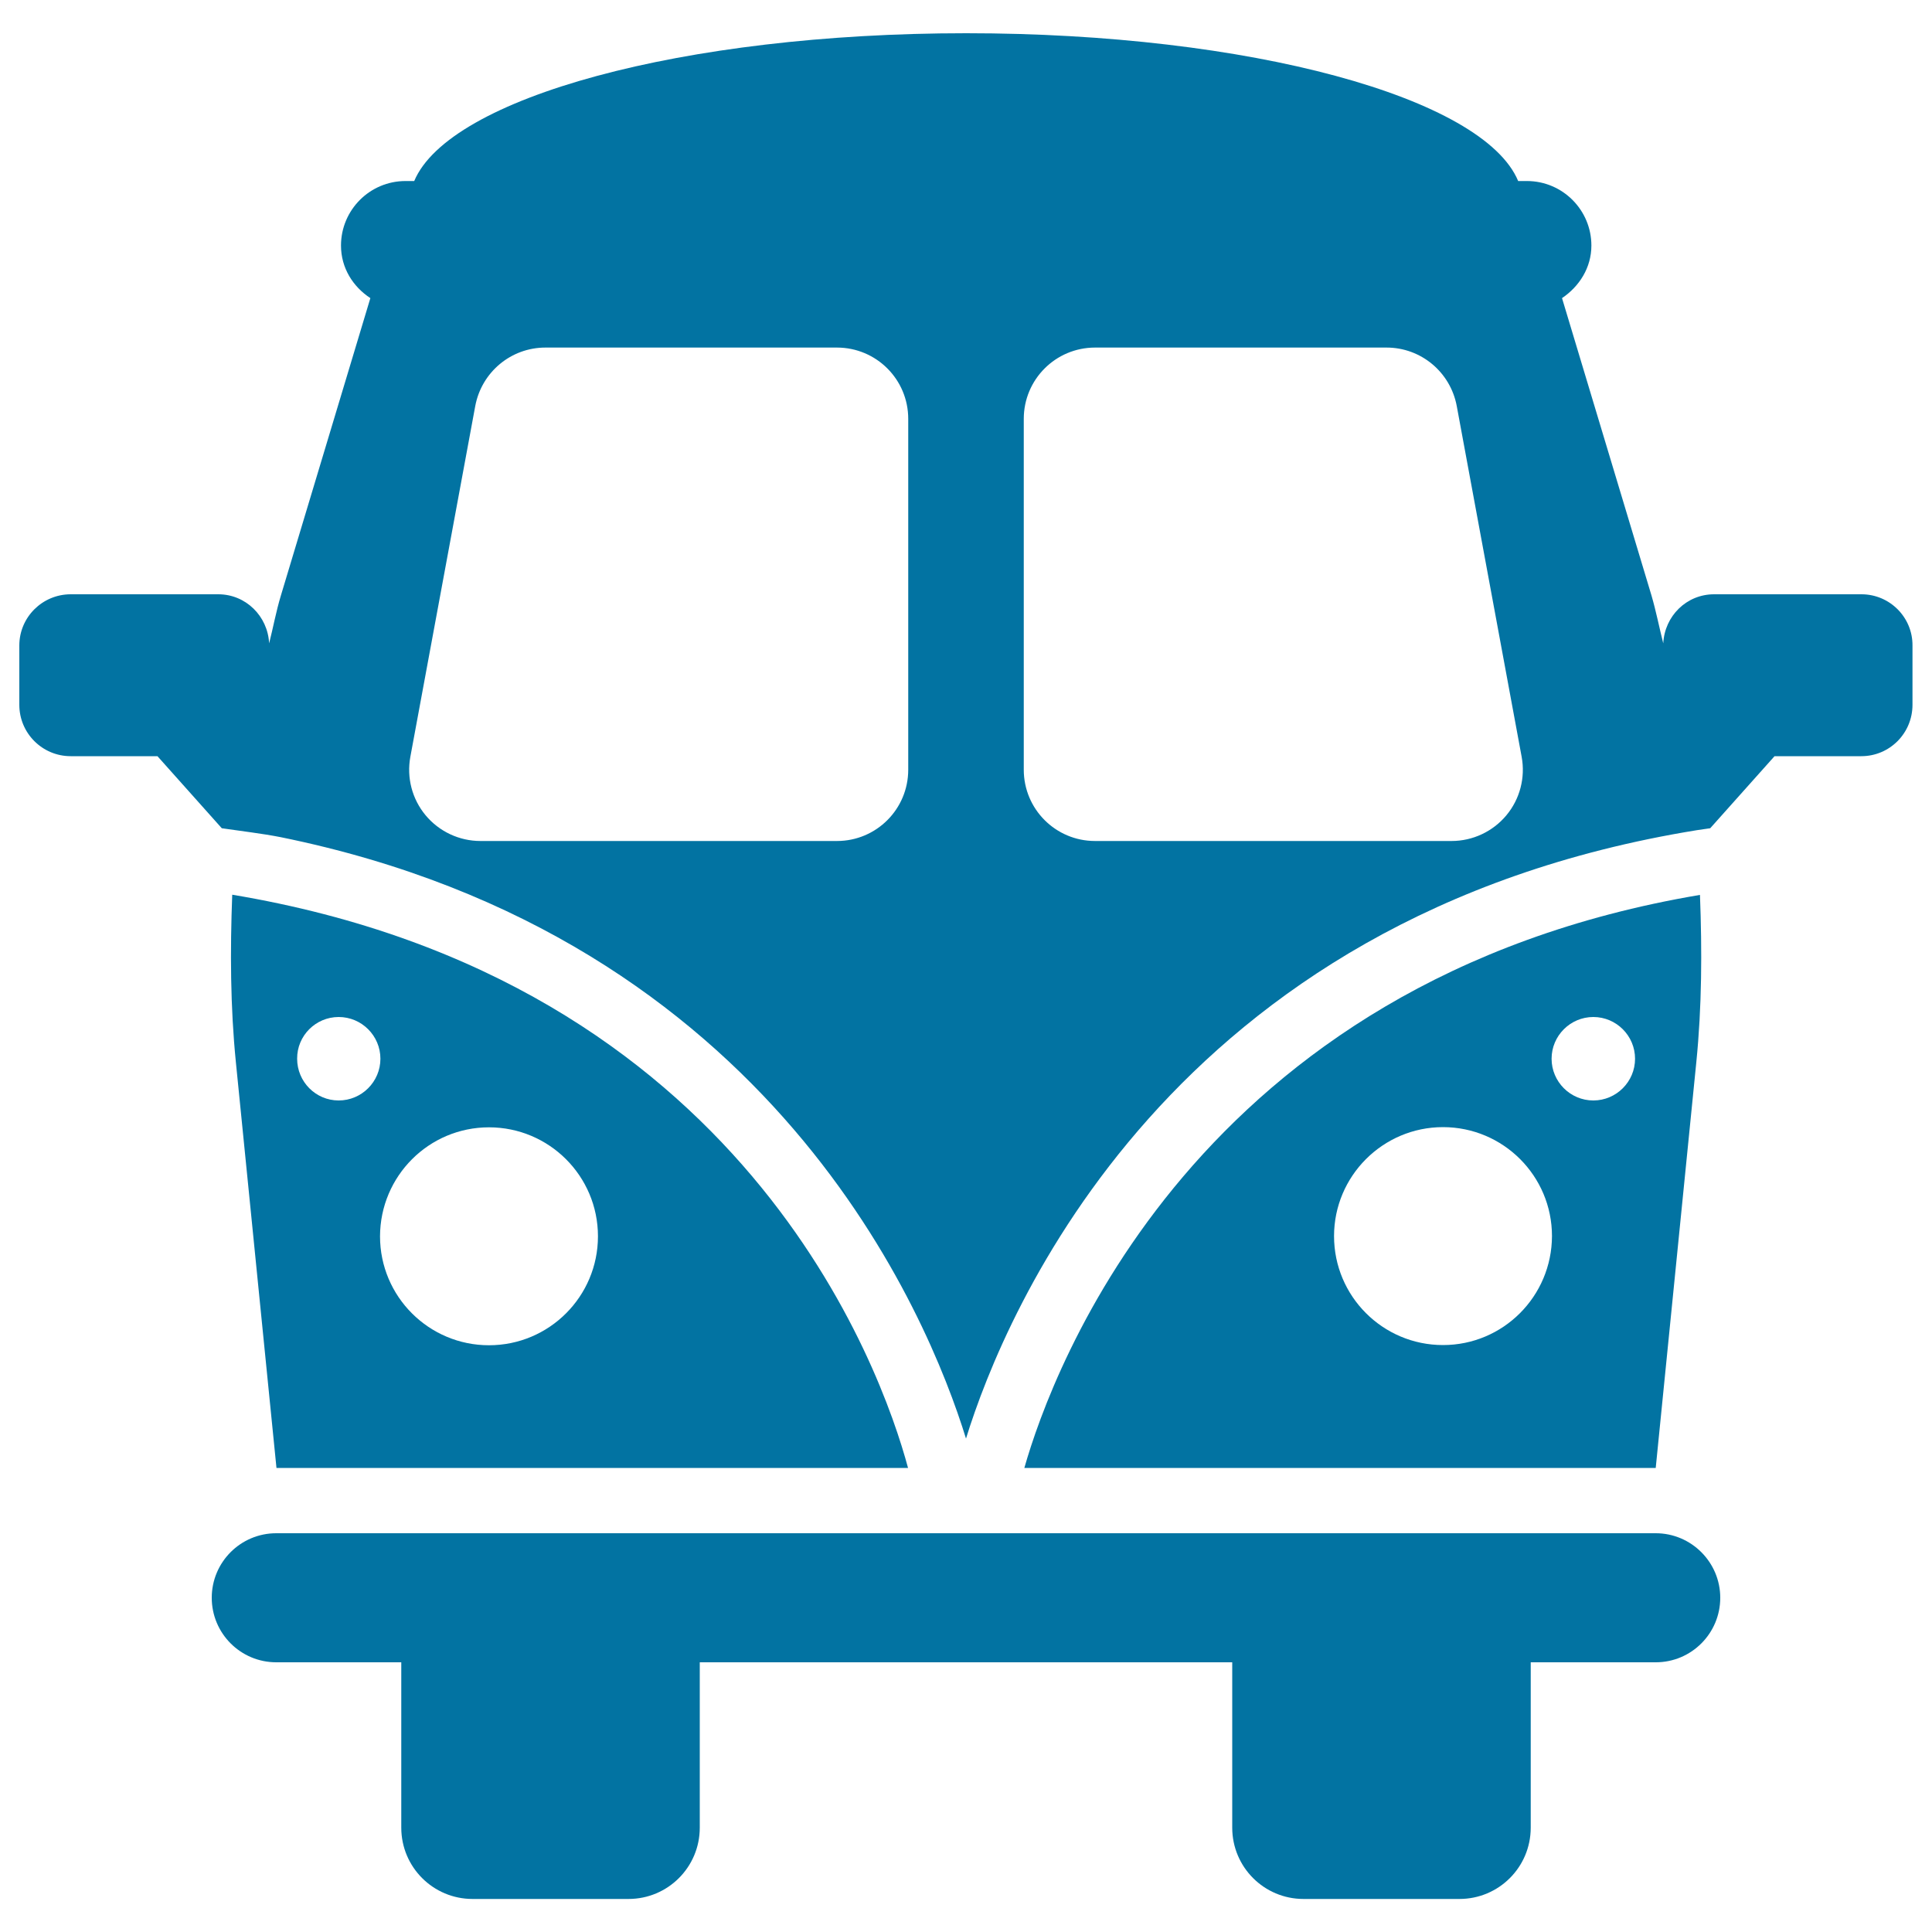
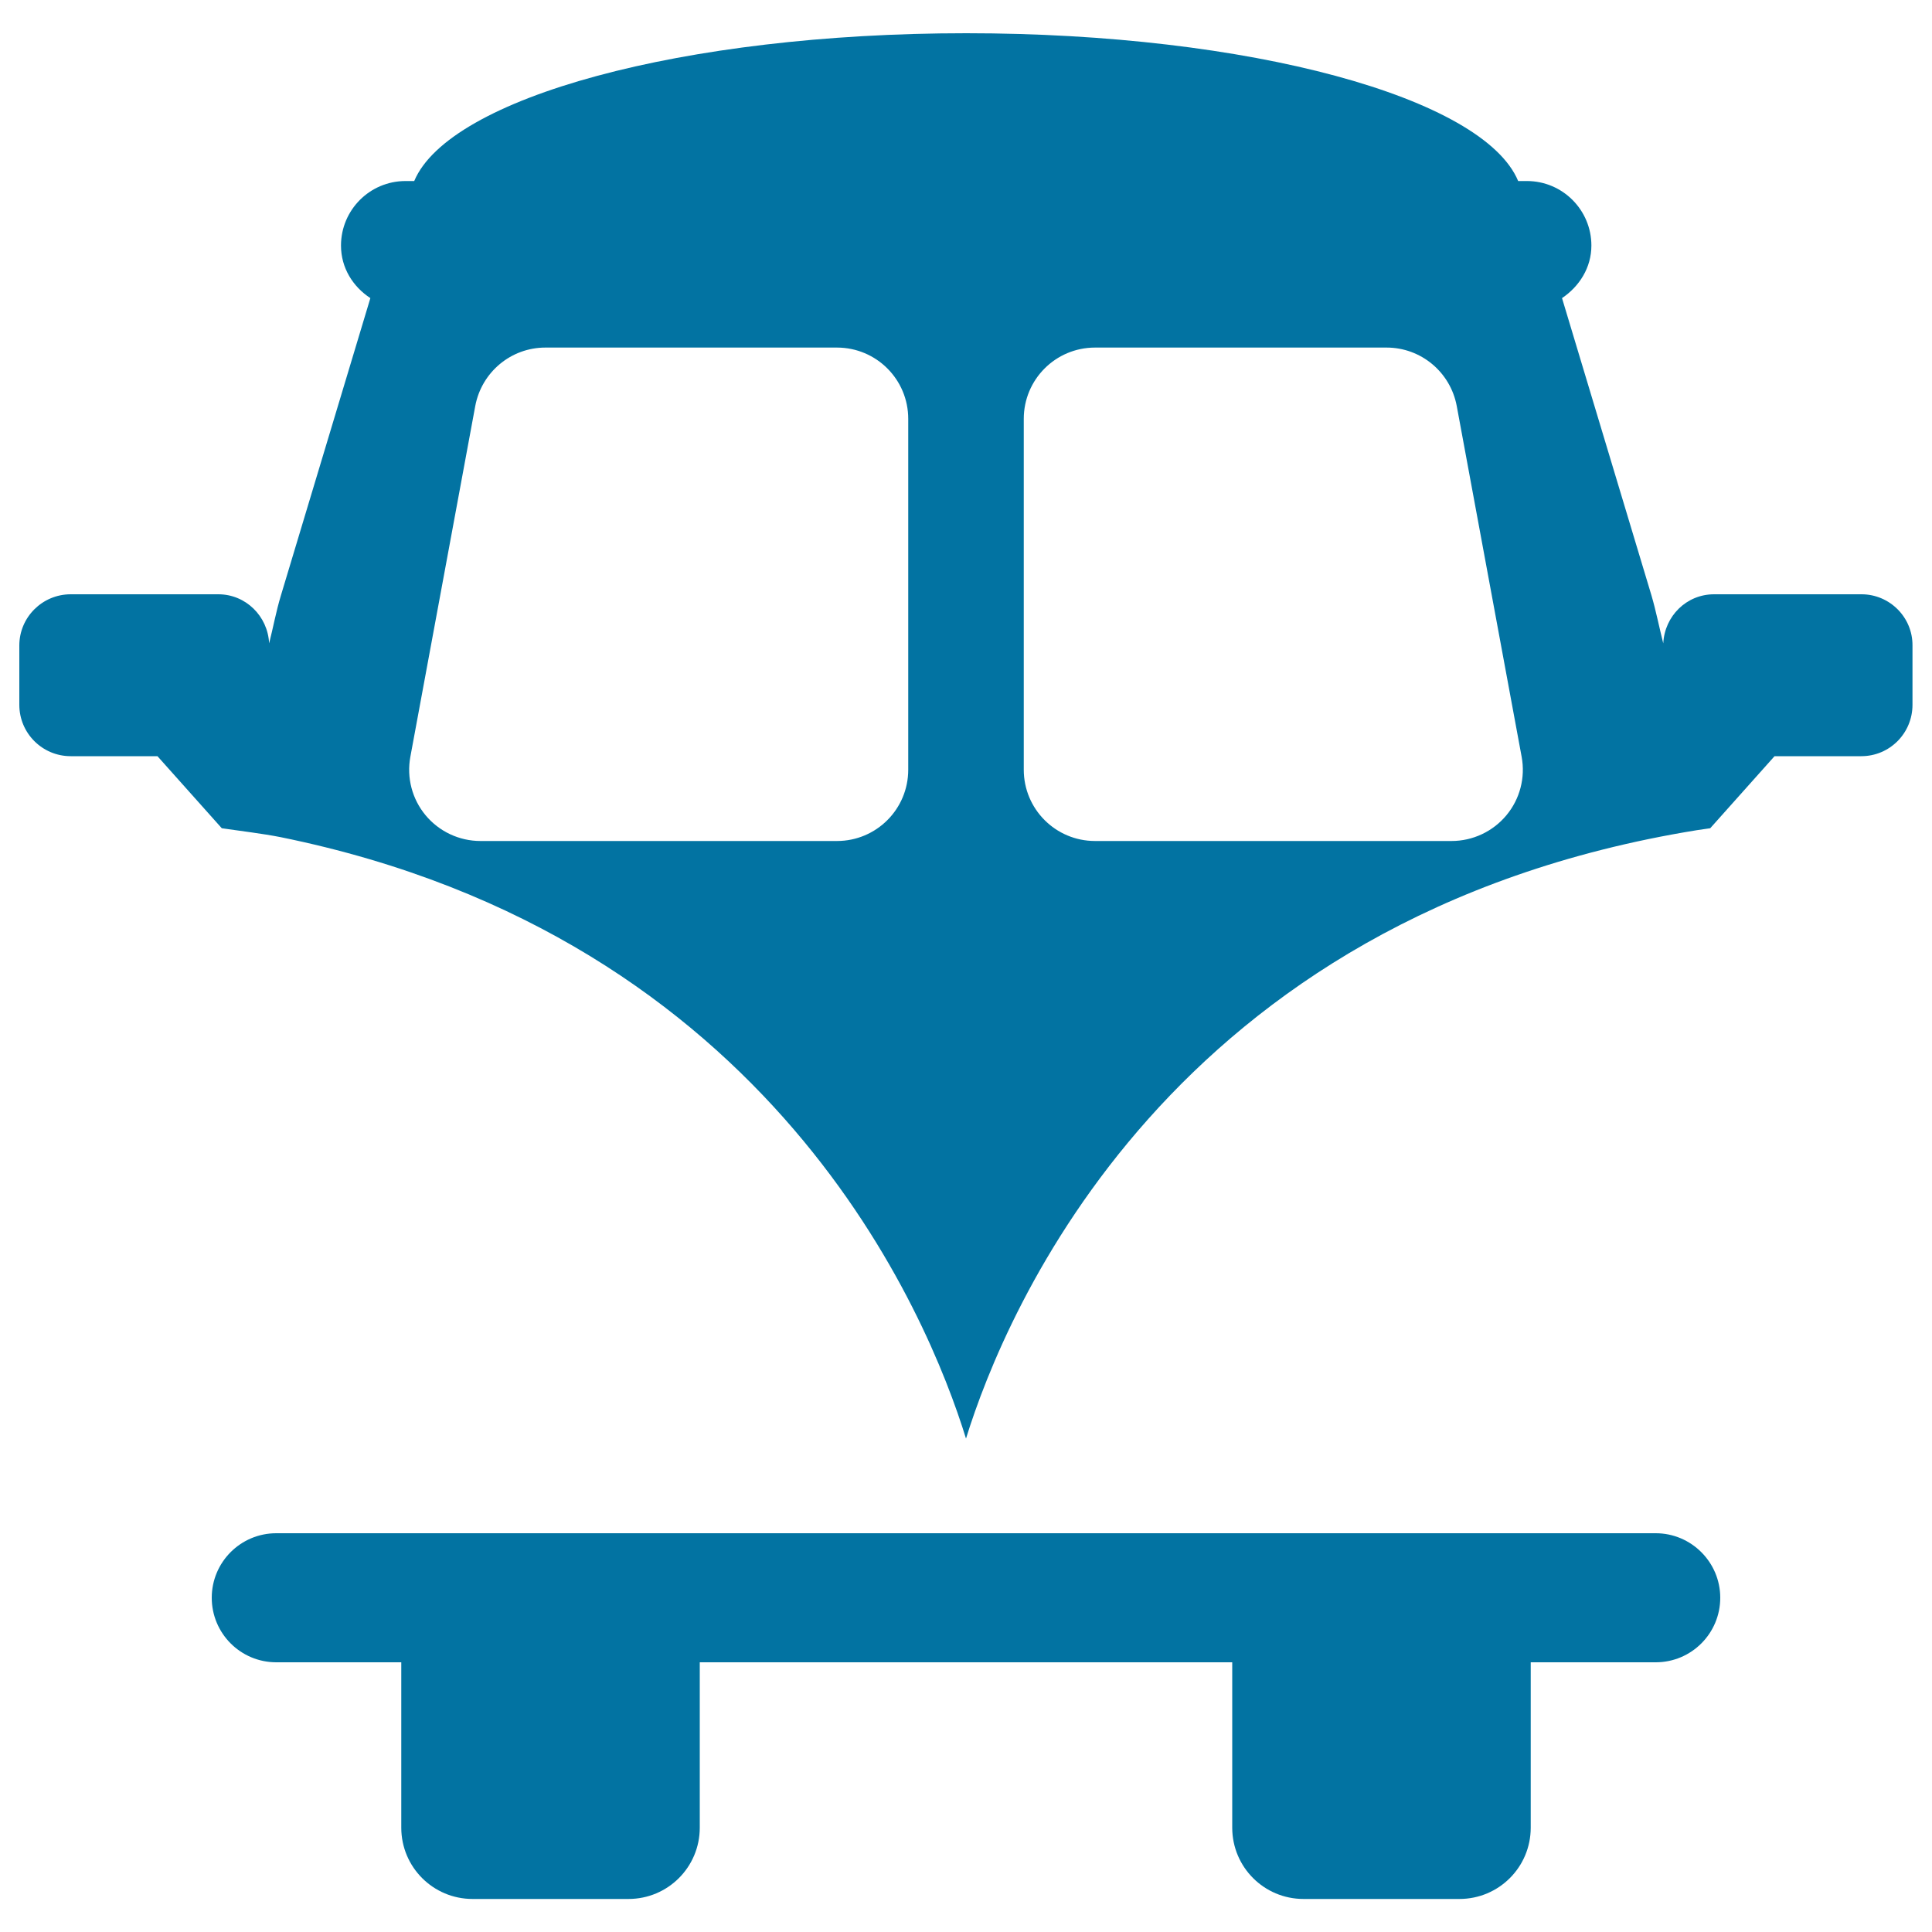
<svg xmlns="http://www.w3.org/2000/svg" viewBox="0 0 1000 1000" style="fill:#0273a2">
  <title>Hippie Van SVG icon</title>
  <g id="XMLID_57_">
    <path id="XMLID_67_" d="M963.5,307.6h-76.3c-14.3,0-25.6,11.3-26.3,25.4c-2.1-8.3-3.7-16.6-6.1-24.8l-46.3-153.9c8.9-6,15.2-15.7,15.2-27.2c0-18.4-14.9-33.4-33.4-33.4h-4.5c-18-43.2-138.9-76.5-285.7-76.5c-146.7,0-267.6,33.4-285.7,76.5h-4.5c-18.5,0-33.4,15-33.4,33.4c0,11.6,6.2,21.3,15.2,27.2l-46.3,153.9c-2.5,8.2-4,16.6-6.1,24.8c-0.7-14.1-12.1-25.4-26.3-25.4H36.6c-14.7,0-26.6,11.9-26.6,26.5v30.7c0,14.7,11.9,26.6,26.6,26.6h44.9l33.3,37.3c10.2,1.5,20.7,2.7,30.4,4.6C400,485.1,480.3,680.8,500,744.6c20.3-65.7,105.4-270.7,378.3-314.9c2.2-0.4,4.6-0.6,6.9-1l33.3-37.3h44.9c14.7,0,26.5-11.9,26.5-26.6v-30.7C990,319.5,978.1,307.6,963.5,307.6z M470.1,398.4c0,20.4-16.5,36.9-36.9,36.9H248.7c-11,0-21.4-4.9-28.4-13.3c-7-8.4-9.9-19.5-7.9-30.3L246,210.1c3.3-17.5,18.5-30.2,36.3-30.2h150.9c20.4,0,36.9,16.5,36.9,36.9V398.4z M779.7,422c-7,8.4-17.4,13.3-28.4,13.3H566.8c-20.4,0-36.9-16.5-36.9-36.9V216.8c0-20.4,16.5-36.9,36.9-36.9h150.9c17.8,0,33,12.7,36.3,30.2l33.6,181.6C789.6,402.5,786.7,413.6,779.7,422z" />
-     <path id="XMLID_63_" d="M878,549.9c2.9-28.9,3-57.8,1.9-86.7c-261.4,44.1-335.2,245.6-349.7,296.6H857L878,549.9z M746.9,696.2c-31.1,0-56.4-25.2-56.4-56.4c0-31.1,25.3-56.4,56.4-56.4c31.1,0,56.4,25.2,56.4,56.4C803.2,671,778,696.2,746.9,696.2z M824.7,569.6c-11.9,0-21.6-9.7-21.6-21.6c0-11.9,9.7-21.6,21.6-21.6c11.9,0,21.6,9.7,21.6,21.6C846.3,559.9,836.6,569.6,824.7,569.6z" />
-     <path id="XMLID_59_" d="M470,759.8c-13.8-51.3-84.9-252.5-349.8-296.7c-1.1,28.9-1,57.9,1.9,86.8l21,209.9H470L470,759.8z M253.1,583.5c31.1,0,56.4,25.2,56.4,56.4c0,31.1-25.2,56.4-56.4,56.4c-31.1,0-56.4-25.2-56.4-56.4C196.8,608.7,222,583.5,253.1,583.5z M175.3,526.4c11.9,0,21.6,9.7,21.6,21.6c0,11.9-9.7,21.6-21.6,21.6c-11.9,0-21.5-9.7-21.5-21.6C153.7,536.1,163.4,526.4,175.3,526.4z" />
    <path id="XMLID_58_" d="M857,793.6H143c-18.5,0-33.4,15-33.4,33.4c0,18.4,14.9,33.4,33.4,33.4h64.7V946c0,20.4,16.5,36.9,36.9,36.9h80.7c20.4,0,36.9-16.5,36.9-36.9v-85.6h275.6V946c0,20.4,16.5,36.9,36.9,36.9h80.7c20.4,0,36.9-16.5,36.9-36.9v-85.6H857c18.5,0,33.4-15,33.4-33.4C890.4,808.6,875.4,793.6,857,793.6z" />
  </g>
</svg>